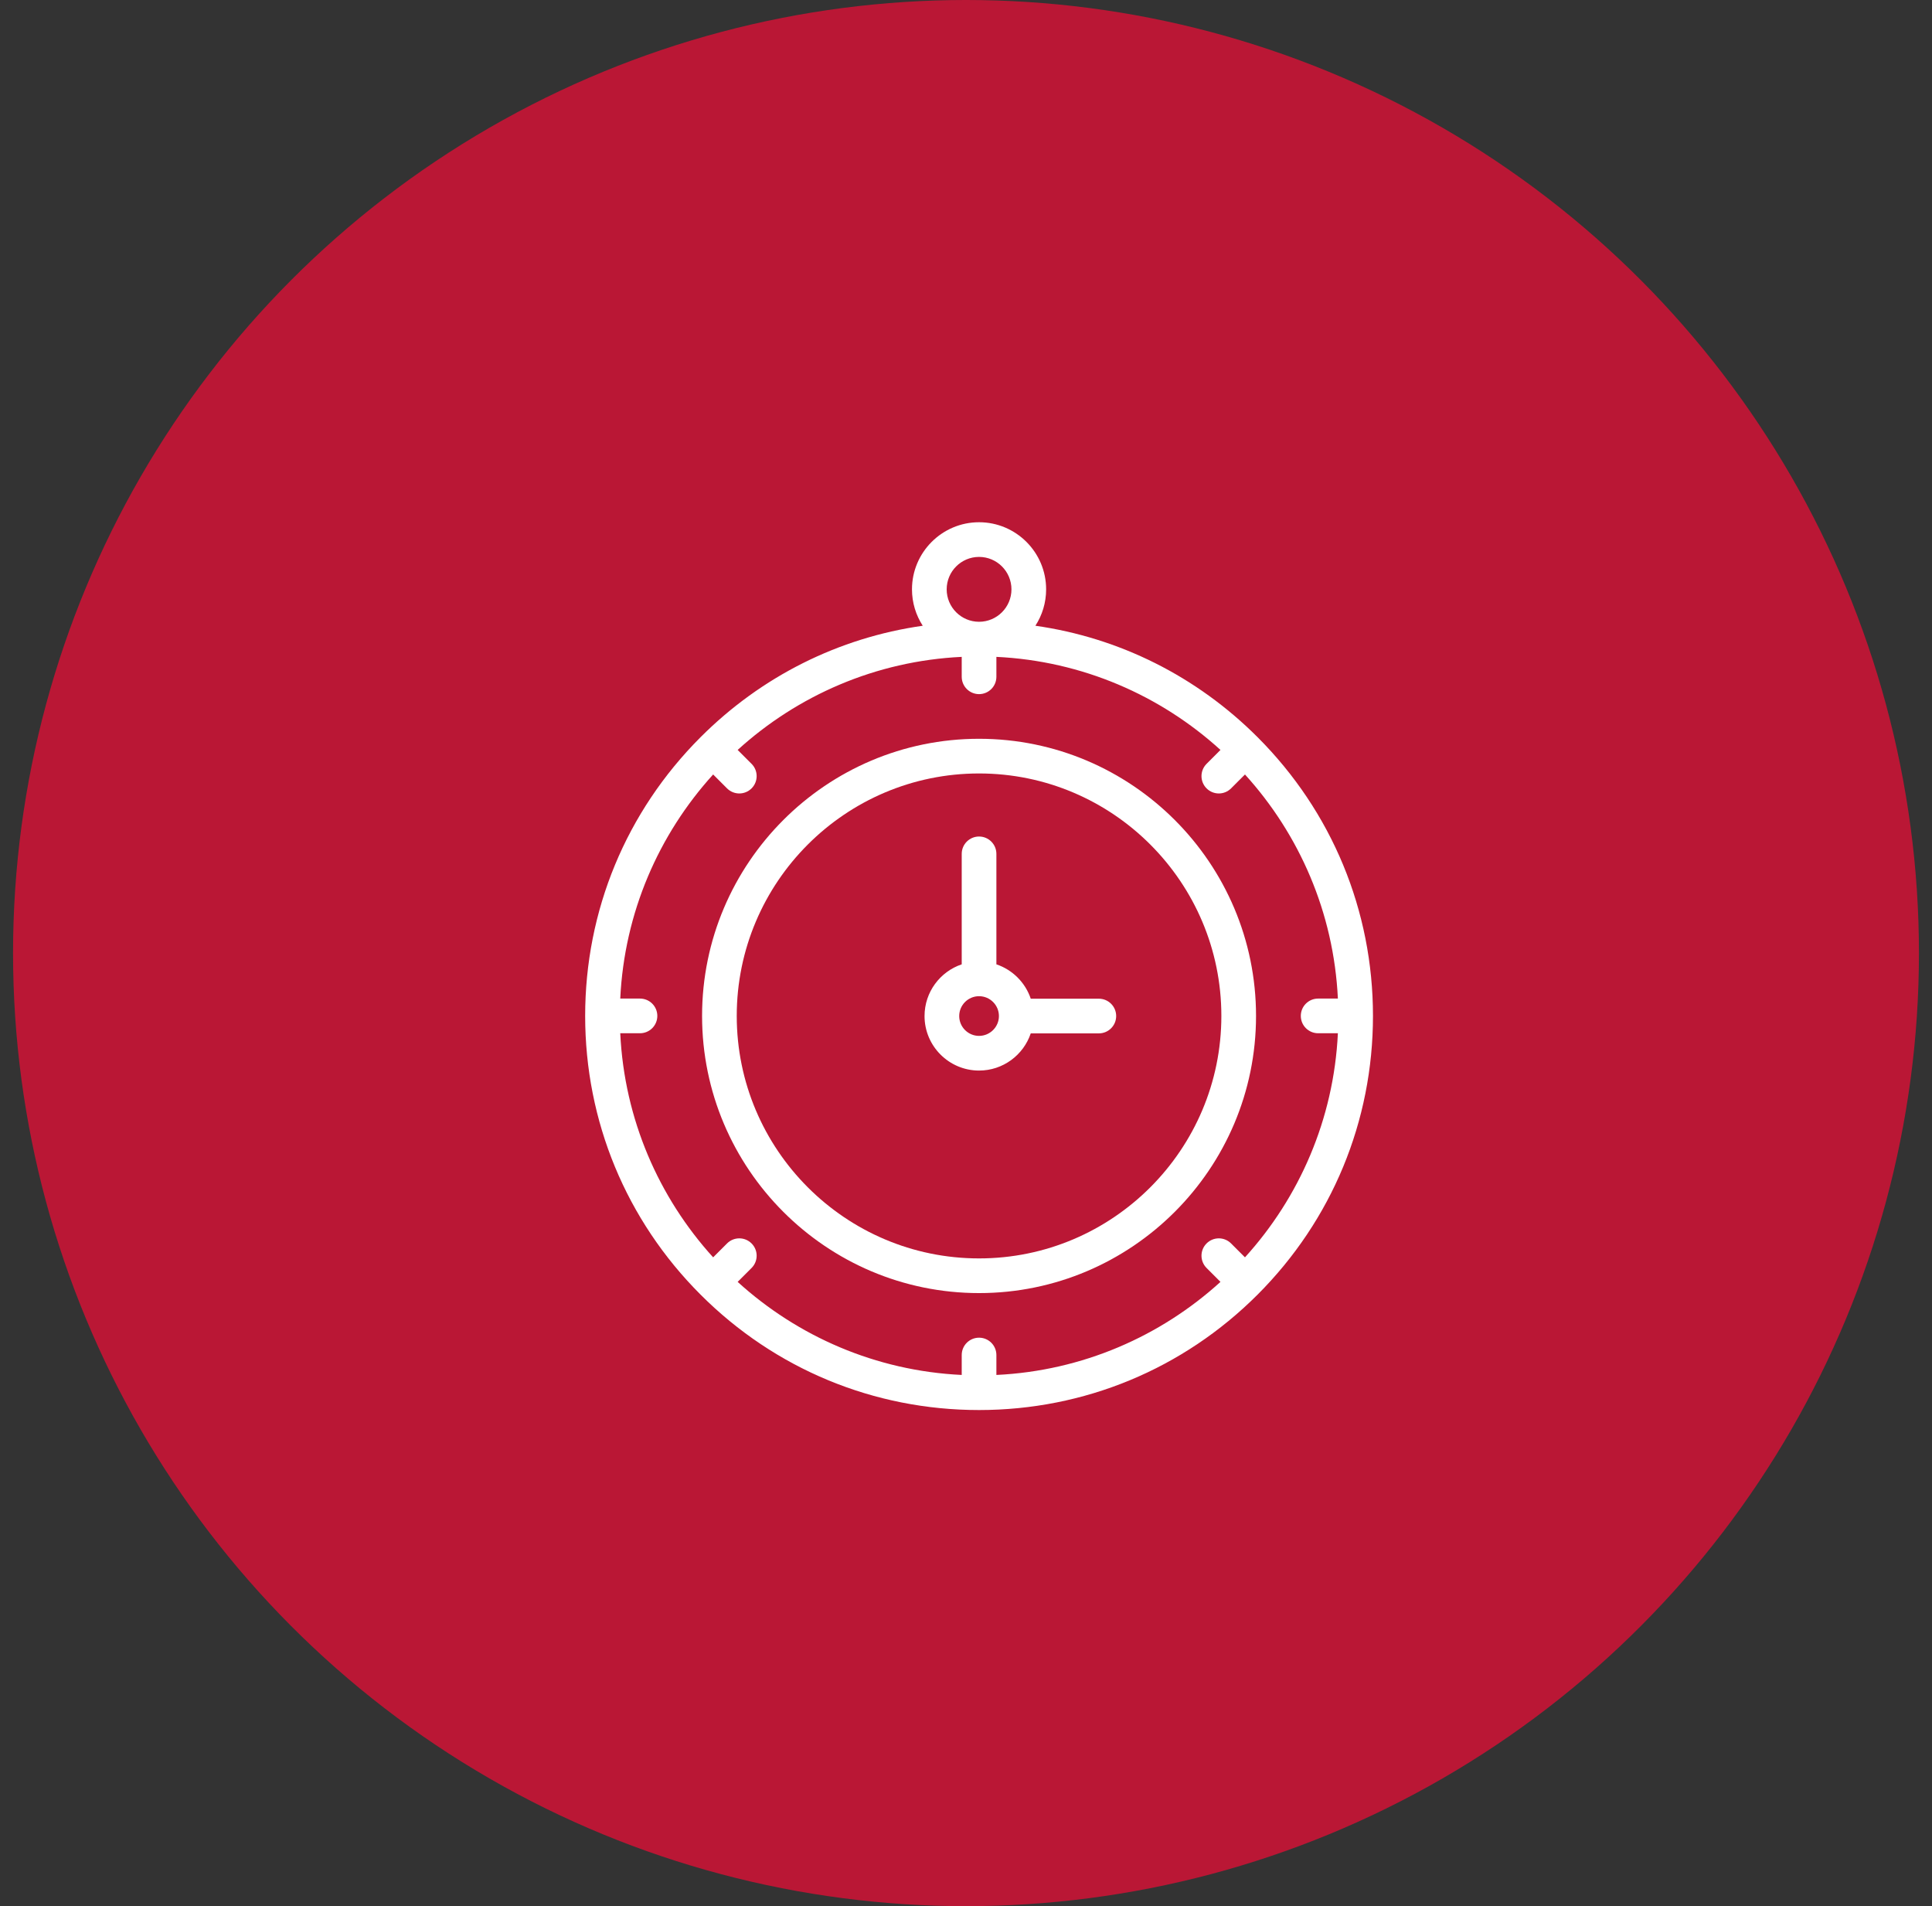
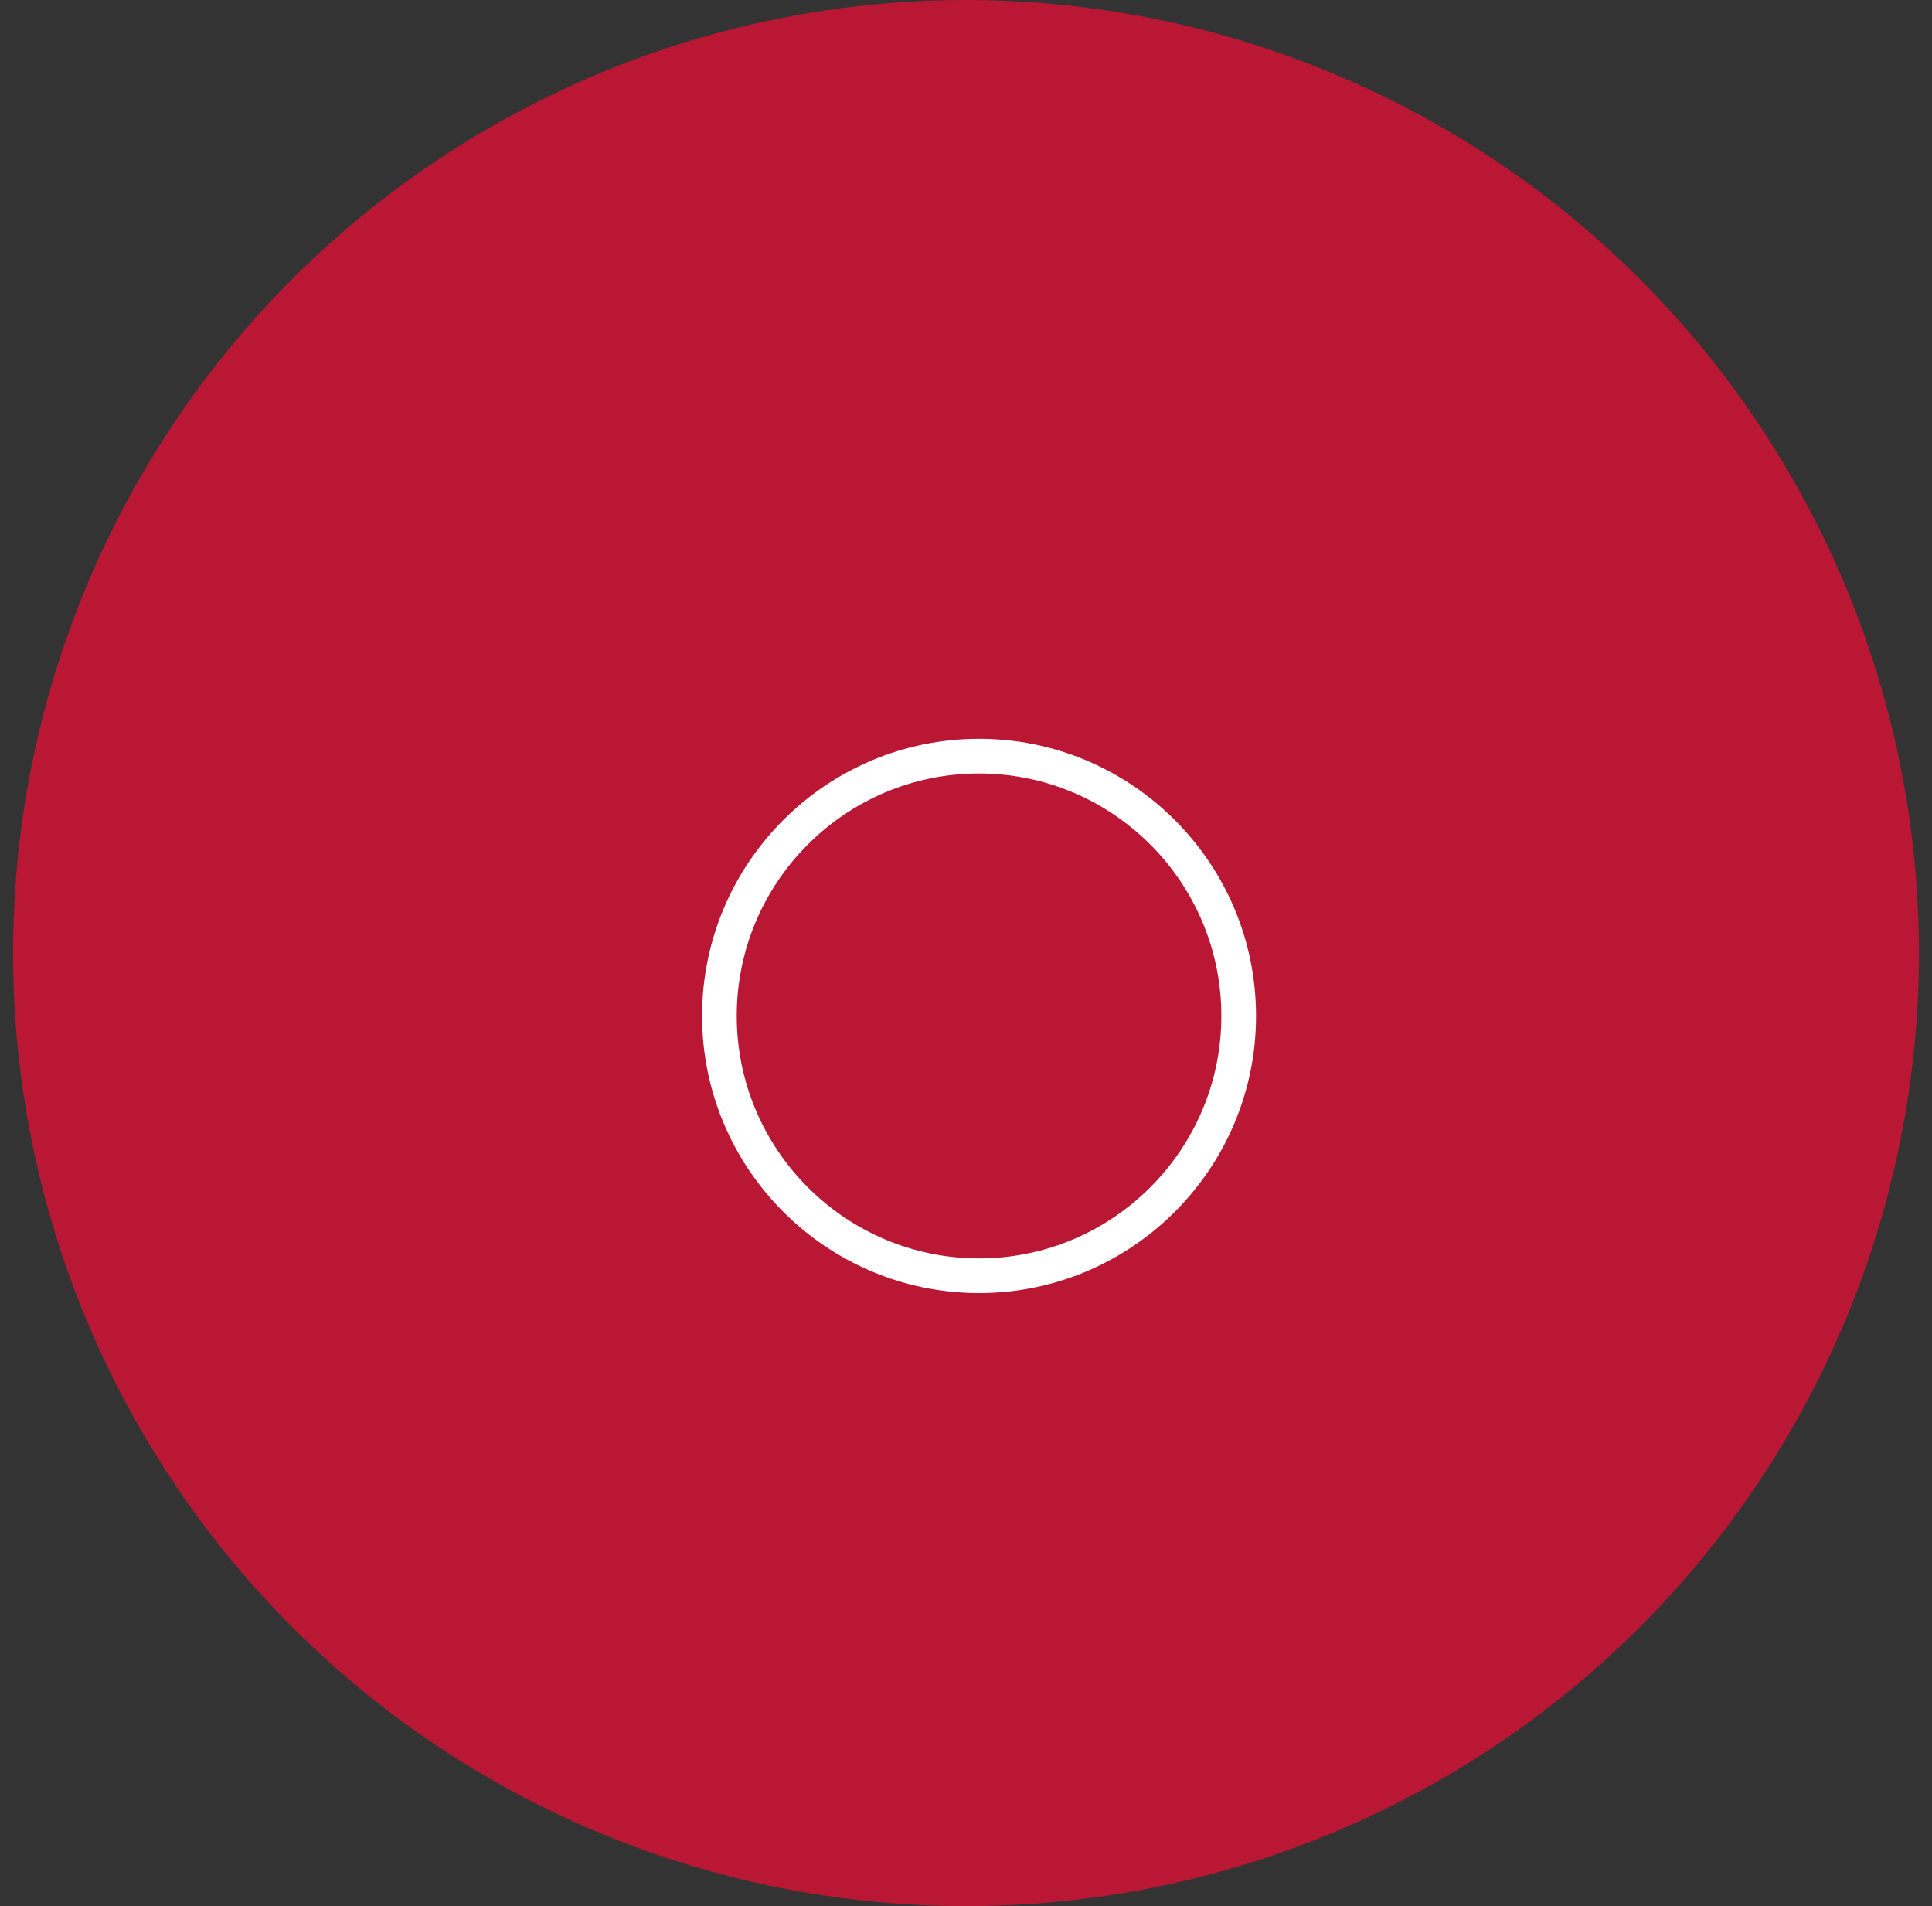
<svg xmlns="http://www.w3.org/2000/svg" width="74" height="73" viewBox="0 0 74 73" fill="none">
  <rect x="0" y="0" width="74" height="73" fill="#333333" stroke="none" />
  <circle cx="37" cy="36.5" r="36.5" fill="#BA1735" />
  <path d="M37.5 28.293C31.65 28.293 26.891 33.054 26.891 38.907C26.891 44.759 31.65 49.521 37.5 49.521C43.35 49.521 48.109 44.759 48.109 38.907C48.109 33.054 43.35 28.293 37.5 28.293V28.293ZM37.5 48.193C32.382 48.193 28.219 44.027 28.219 38.907C28.219 33.786 32.382 29.621 37.5 29.621C42.618 29.621 46.781 33.786 46.781 38.907C46.781 44.027 42.618 48.193 37.5 48.193V48.193Z" fill="white" />
-   <path d="M48.169 28.233C45.834 25.897 42.869 24.421 39.658 23.964C39.918 23.562 40.069 23.083 40.069 22.57C40.069 21.153 38.917 20 37.5 20C36.084 20 34.931 21.153 34.931 22.57C34.931 23.083 35.083 23.562 35.343 23.964C32.131 24.421 29.166 25.897 26.832 28.233C23.982 31.084 22.413 34.874 22.413 38.906C22.413 42.938 23.982 46.728 26.832 49.579C29.681 52.43 33.47 54 37.5 54C41.53 54 45.319 52.43 48.169 49.579C51.018 46.728 52.588 42.938 52.588 38.906C52.588 34.874 51.018 31.084 48.169 28.233V28.233ZM50.487 39.57H51.244C51.087 42.865 49.766 45.86 47.685 48.152L47.153 47.62C46.894 47.36 46.474 47.36 46.214 47.62C45.955 47.879 45.955 48.299 46.214 48.559L46.747 49.092C44.455 51.176 41.46 52.499 38.164 52.656V51.893C38.164 51.526 37.867 51.229 37.5 51.229C37.133 51.229 36.836 51.526 36.836 51.893V52.656C33.541 52.499 30.546 51.176 28.254 49.092L28.787 48.559C29.046 48.3 29.046 47.879 28.787 47.62C28.527 47.36 28.107 47.36 27.847 47.62L27.315 48.152C25.234 45.86 23.914 42.865 23.757 39.57H24.513C24.88 39.57 25.177 39.273 25.177 38.906C25.177 38.539 24.88 38.242 24.513 38.242H23.757C23.914 34.947 25.234 31.952 27.315 29.66L27.847 30.192C27.977 30.322 28.147 30.387 28.317 30.387C28.487 30.387 28.657 30.322 28.787 30.192C29.046 29.933 29.046 29.512 28.787 29.253L28.254 28.72C30.546 26.636 33.541 25.313 36.836 25.156V25.919C36.836 26.285 37.134 26.583 37.5 26.583C37.867 26.583 38.164 26.285 38.164 25.919V25.156C41.46 25.313 44.455 26.636 46.747 28.72L46.214 29.253C45.955 29.512 45.955 29.933 46.214 30.192C46.344 30.322 46.514 30.387 46.684 30.387C46.854 30.387 47.023 30.322 47.153 30.192L47.685 29.66C49.766 31.952 51.087 34.947 51.244 38.242H50.487C50.121 38.242 49.824 38.539 49.824 38.906C49.824 39.273 50.121 39.57 50.487 39.57V39.57ZM36.26 22.57C36.26 21.885 36.816 21.328 37.5 21.328C38.185 21.328 38.741 21.885 38.741 22.57C38.741 23.255 38.185 23.812 37.5 23.812C36.816 23.812 36.26 23.255 36.26 22.57V22.57Z" fill="white" />
-   <path d="M42.088 38.247H39.48C39.273 37.629 38.783 37.139 38.164 36.931V32.7C38.164 32.334 37.867 32.036 37.5 32.036C37.134 32.036 36.836 32.334 36.836 32.7V36.931C36.009 37.209 35.412 37.992 35.412 38.911C35.412 40.063 36.349 40.999 37.5 40.999C38.42 40.999 39.202 40.402 39.48 39.575H42.088C42.455 39.575 42.752 39.278 42.752 38.911C42.752 38.544 42.455 38.247 42.088 38.247V38.247ZM37.5 39.671C37.081 39.671 36.74 39.33 36.74 38.911C36.74 38.492 37.081 38.151 37.5 38.151C37.919 38.151 38.261 38.492 38.261 38.911C38.261 39.33 37.919 39.671 37.5 39.671Z" fill="white" />
</svg>